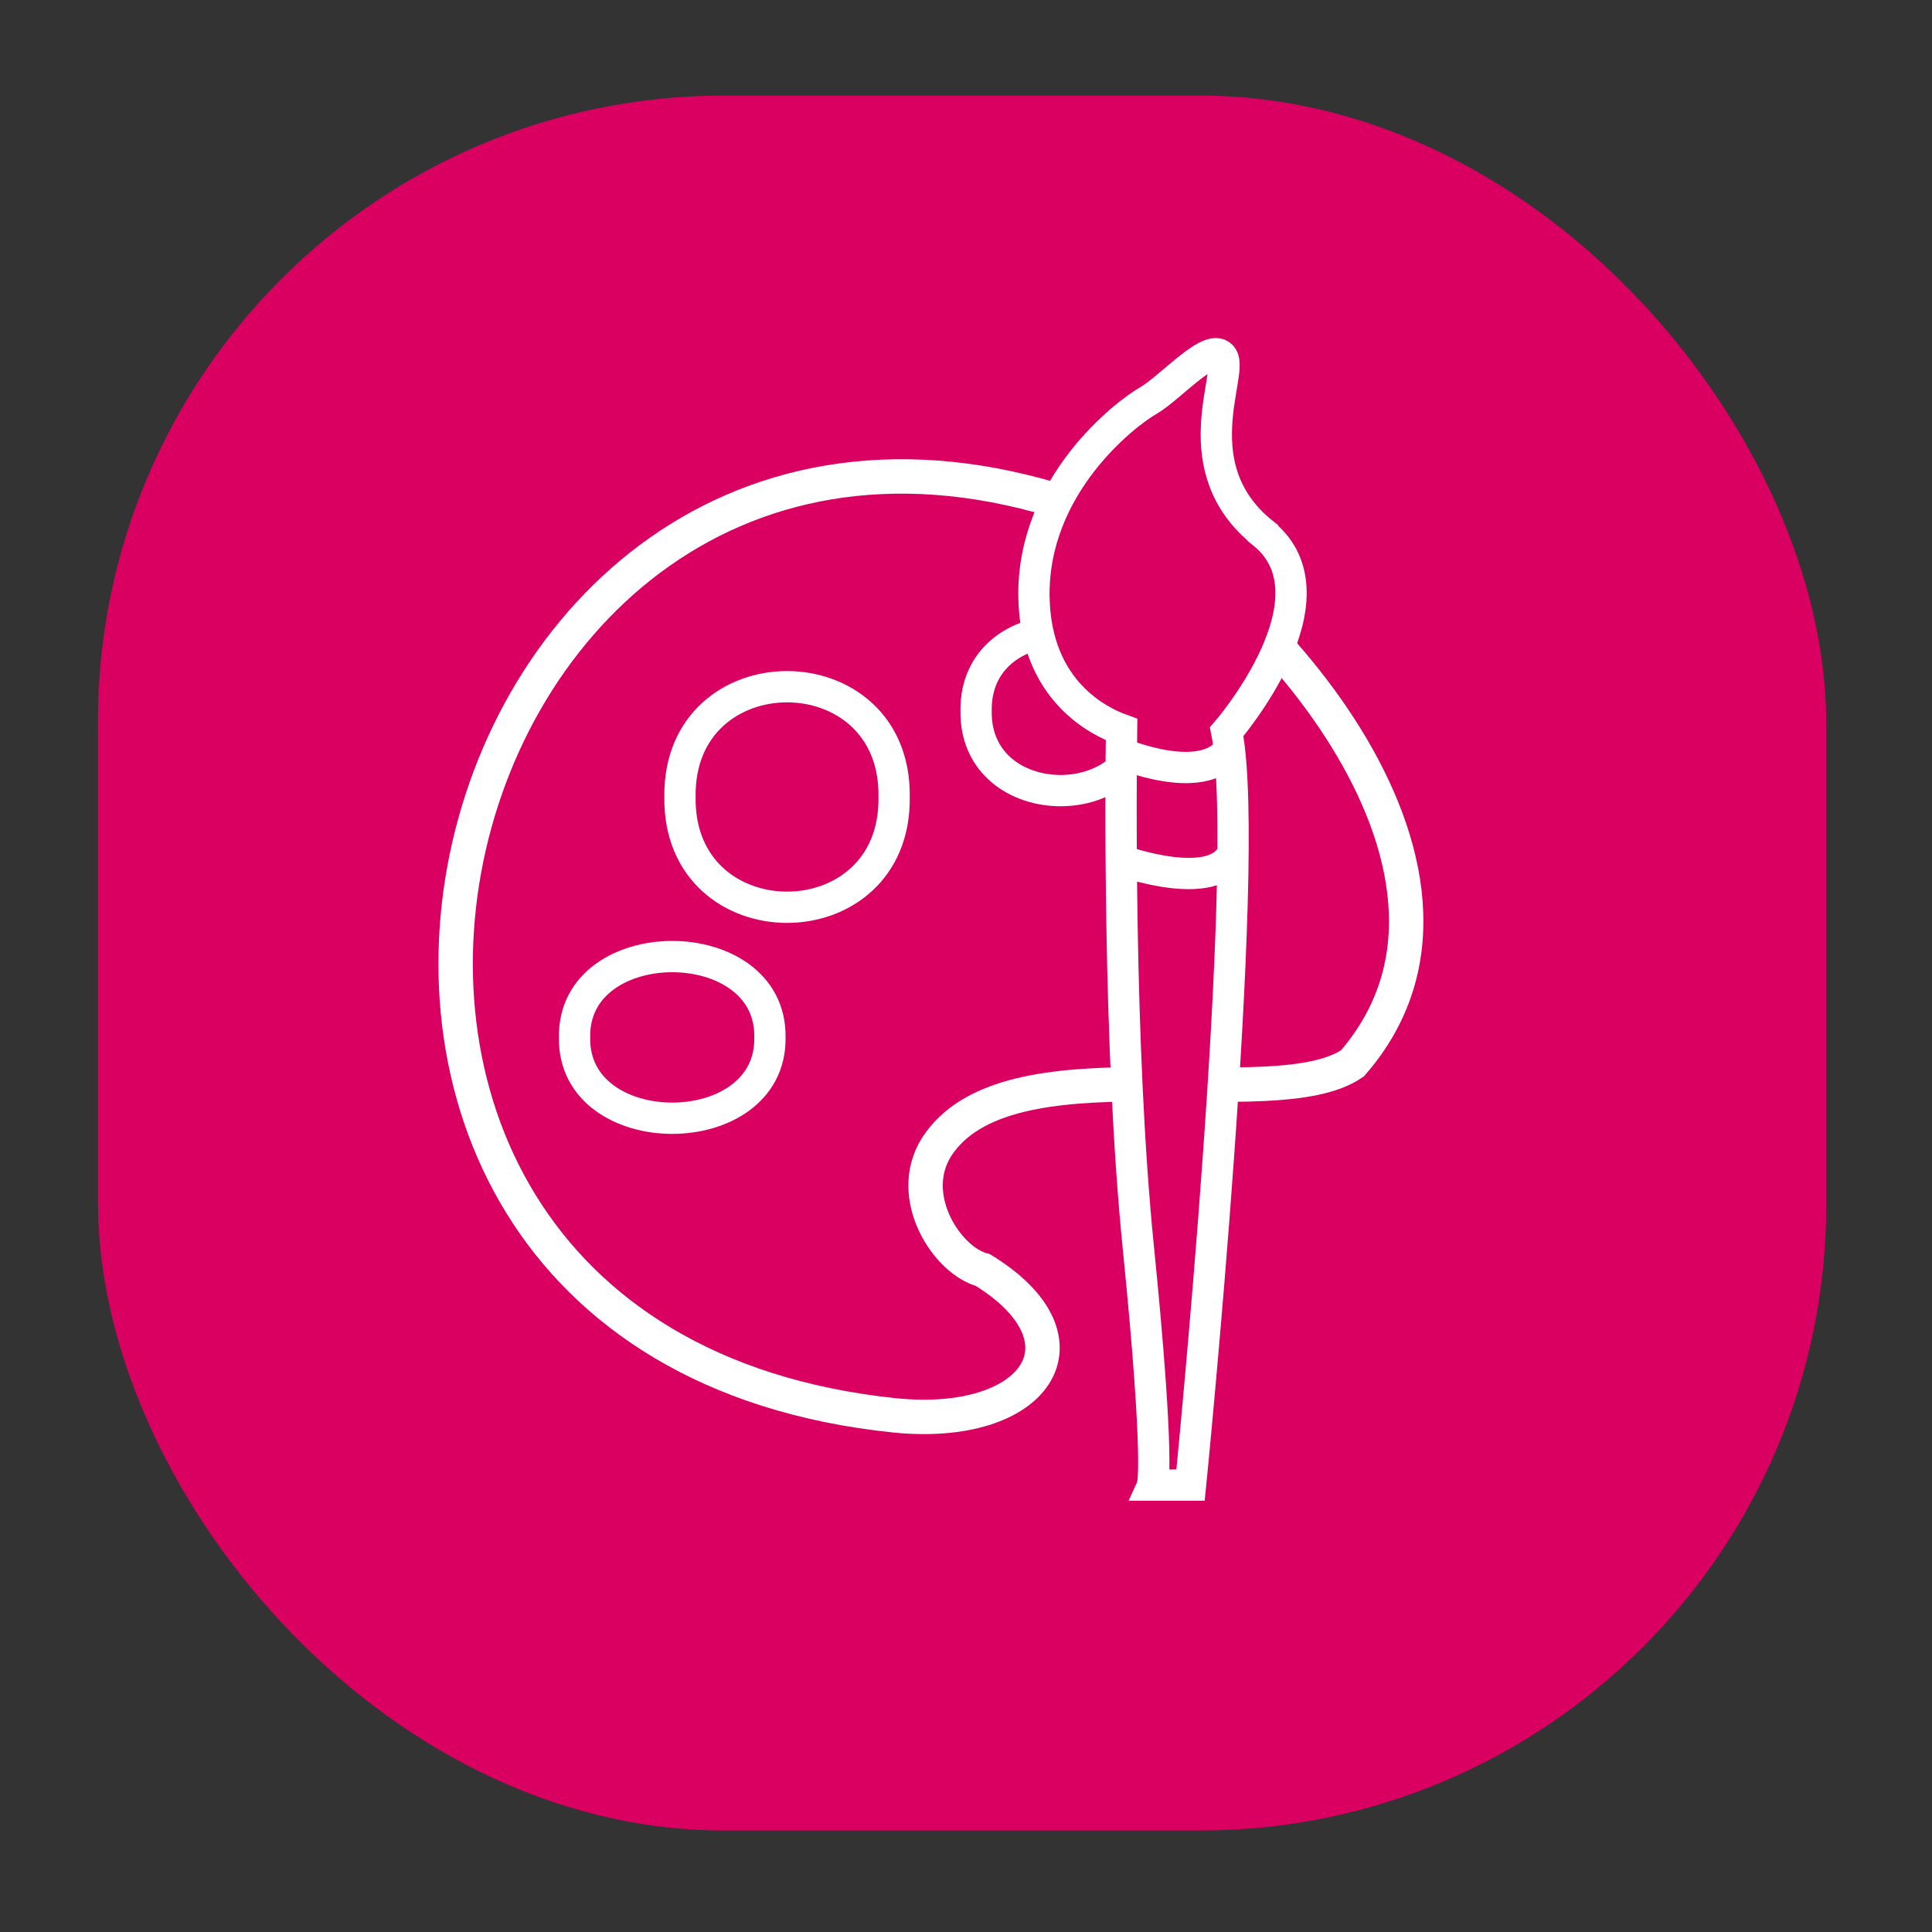
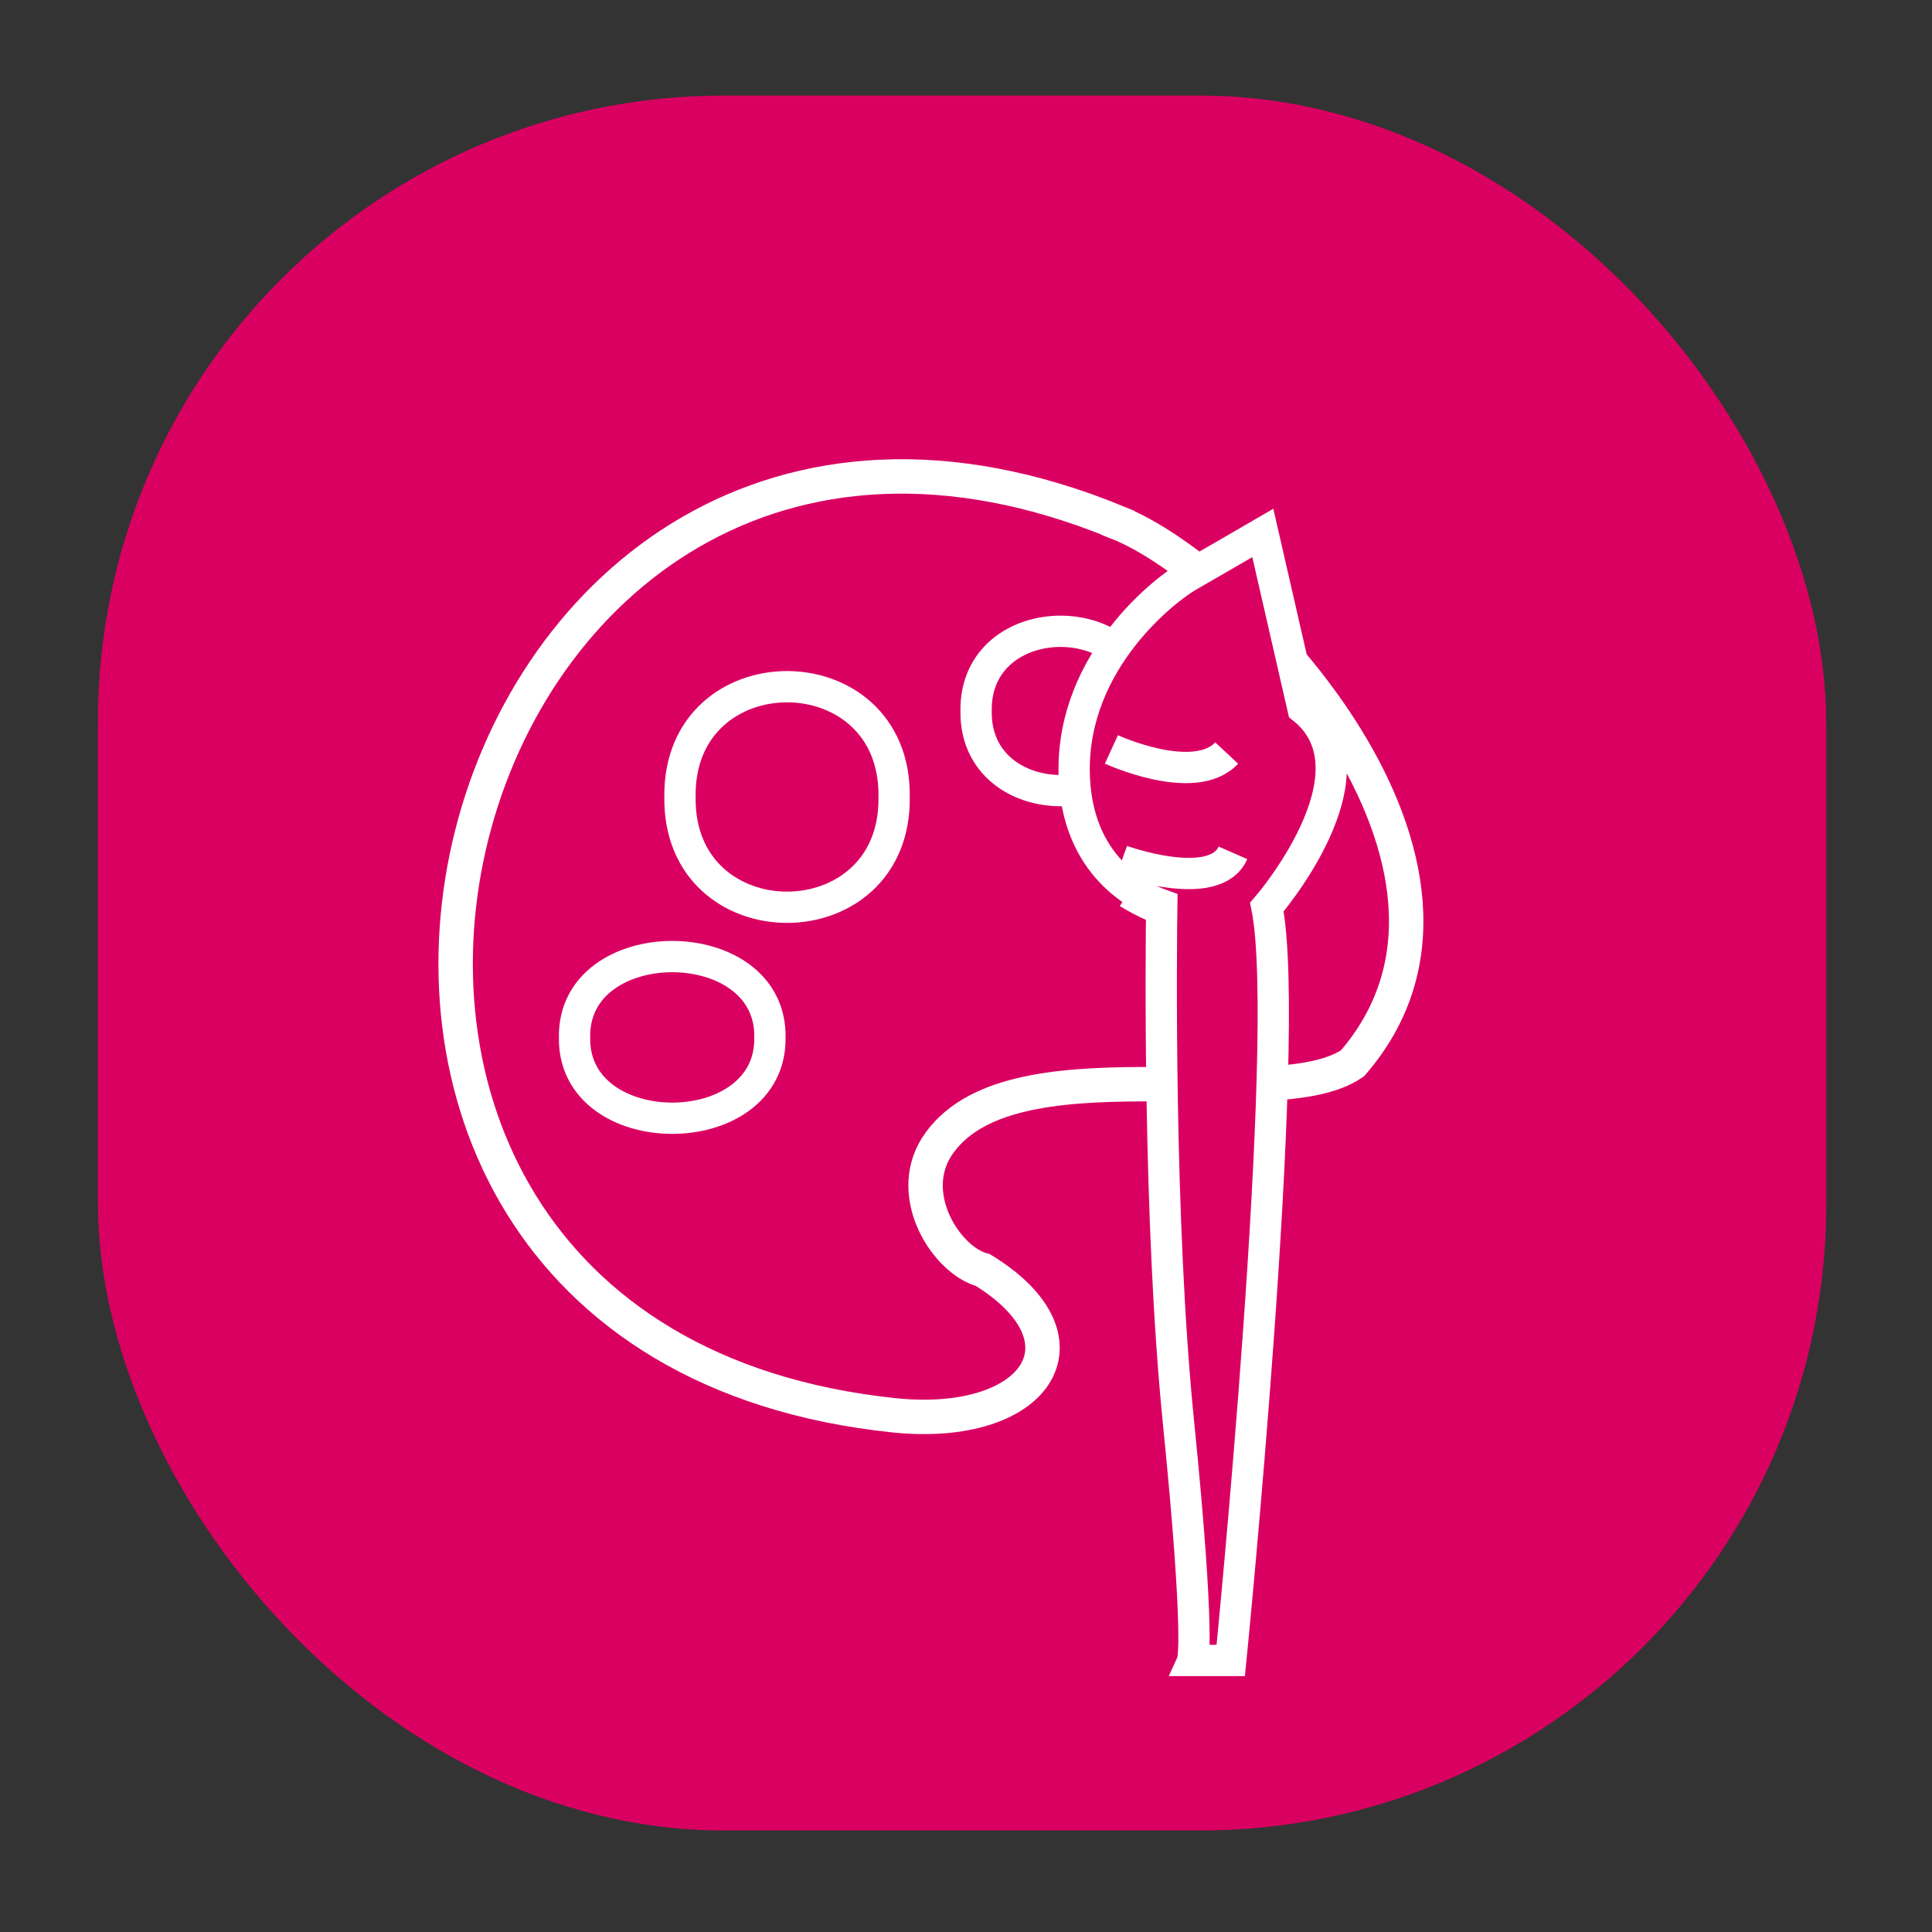
<svg xmlns="http://www.w3.org/2000/svg" id="Laag_1" data-name="Laag 1" viewBox="0 0 123.51 123.51">
  <rect x="0" y="0" width="123.51" height="123.51" fill="#333333" stroke="none" />
  <defs>
    <style>
      .cls-1 {
        stroke-width: 2px;
      }

      .cls-1, .cls-2 {
        stroke: #fff;
        stroke-miterlimit: 10;
      }

      .cls-1, .cls-2, .cls-3 {
        fill: #da0061;
      }

      .cls-2 {
        stroke-width: 2.2px;
      }

      .cls-3, .cls-4 {
        stroke-width: 0px;
      }

      .cls-4 {
        fill: #fff;
      }
    </style>
  </defs>
  <path class="cls-2" d="m71.22,34.41c-43.74-18.02-61.61,52.13-14.29,57.07,9.08.93,12.96-4.81,5.66-9.29-2.26-.58-4.95-4.65-2.97-7.84,4.51-7.08,21.53-1.9,26.6-5.37,10.94-12.6-7.05-31.42-15-34.56Z" />
  <path class="cls-1" d="m56.92,51.95c.13,9.4-13.82,9.4-13.69,0-.13-9.4,13.82-9.4,13.69,0Z" />
  <path class="cls-1" d="m48.98,67.32c.12,6.89-12.61,6.89-12.49,0-.12-6.89,12.61-6.89,12.49,0Z" />
-   <path class="cls-1" d="m72.97,46.45c.1,6.79-10.9,6.79-10.8,0-.1-6.79,10.9-6.79,10.8,0Z" />
  <g>
    <path class="cls-1" d="m71.89,58.08s5,3.21,6.29.34" />
    <path class="cls-1" d="m80.49,35.07c-5.13-4.12-1.92-10.07-2.57-11.21s-3.34,1.94-4.75,2.75c-1.41.8-7.44,5.38-7.31,12.58.11,6.04,4.26,7.97,5.6,8.45-.04,2.79-.23,20.22,1.07,33.09,1.41,14.03.9,15.21.9,15.21h2.44s3.98-39.88,2.31-48.16c0,0,7.44-8.58,2.31-12.7Z" />
  </g>
  <path class="cls-1" d="m70.81,48.91s5.31,2.44,7.37.23" />
-   <path class="cls-1" d="m71.47,56.02s5.95,2.15,7.11-.5" />
  <rect class="cls-3" x="6.27" y="6.54" width="110.48" height="110.48" rx="40.03" ry="40.03" />
  <g id="T4x8uk">
    <g>
      <path class="cls-4" d="m34.51,87.14c-.94,0-1.76.04-2.57-.02-.25-.02-.63-.25-.69-.45-.39-1.42-.97-2.86-1.01-4.3-.12-5.03-.05-10.07-.05-15.11,0-.7,0-1.4,0-2.08,4.13-1.09,6.36-3.3,6.73-6.84.46-4.43-1.26-7.58-5.72-9.14.61-1,1.12-2.03,1.82-2.92,1.71-2.2,3.96-3.36,6.8-3.34,3.09.03,6.18,0,9.27,0,.17,0,.34.02.57.03-.47,1.4-.58,2.79-.47,4.2.01.14-.16.33-.29.45-.49.47-1.06.86-1.49,1.39-1.98,2.46-1.54,6.02.96,7.99,2.4,1.89,5.99,1.42,7.87-1.07.25-.34.48-.38.84-.31,6.31,1.08,11.92-4.25,11.17-10.6-.08-.67-.23-1.34-.36-2.07.22,0,.44.01.65,0,1.2-.08,2.41-.08,3.59-.26,1.78-.26,3.5-.77,4.89-1.98.53-.46.91-.77,1.6-.31.4.27.82.04,1.04-.4.22-.43.06-.79-.32-1.04-.23-.16-.49-.27-.75-.38-2.01-.93-2.94-2.56-3.11-4.73.13-.02.24-.04.36-.04,1.77,0,3.1.8,4.12,2.21.56.78,1.12,1.56,1.72,2.32.38.48.97.56,1.32.24.45-.4.28-.82-.01-1.23-.59-.81-1.19-1.61-1.77-2.43-1.65-2.34-4.01-2.89-6.68-2.71-.5.03-.79.33-.78.82.05,2.01.46,3.9,1.86,5.45.21.23.46.42.69.64-.69.76-1.51,1.12-2.37,1.42-1.92.67-3.91.77-5.93.77-11.36-.01-22.71-.02-34.07,0-4.36,0-7.02,2.11-8.15,6.31-.47,1.76-.6,3.55-.59,5.36,0,3.93.01,7.87,0,11.8,0,.25-.06.61-.23.74-1.21.88-1.79,2.13-2.16,3.51-.43,1.61-1.04,3.12-2.25,4.32-.3.3-.39.66-.16,1.04.24.41.63.49,1.04.35.83-.28,1.67-.56,2.48-.89,1.38-.57,2.31-1.59,2.5-3.07.22-1.78.37-3.59.4-5.38.07-4.79.03-9.59.1-14.38.03-1.79.41-3.55,1.33-5.13,1.12-1.94,3.73-3.24,5.68-2.82-.33.28-.66.53-.97.81-.31.29-.61.58-.88.9-2.49,2.93-3.54,6.4-3.57,10.17-.06,8.75,0,17.5-.05,26.24-.01,2.05.47,3.96,1.09,5.87.38,1.19,1.26,1.72,2.45,1.77.84.04,1.69.03,2.53.01,1.25-.02,2-1.25,1.45-2.38-.49-1.01-1.02-2-1.47-3.03-.16-.38-.23-.85-.18-1.26.23-1.91.52-3.81.79-5.72.19-1.34.39-2.68.59-4.05.56.33,1.07.6,1.56.91.13.09.22.3.24.46.02.19-.06.39-.09.59-.08.57.2.99.7,1.08.46.08.85-.23.97-.77.04-.21.09-.42.13-.6.79.11,1.51.2,2.23.3.21,1.25.38,1.53.97,1.48,1.05-.1.73-.95.8-1.58.74-.19,1.47-.38,2.2-.56.1.21.17.4.28.57.25.4.61.58,1.07.4.43-.17.65-.65.42-1.1-.26-.5-.12-.74.31-1.05,1.17-.83,2.15-1.87,2.78-3.19.19-.39.39-.51.81-.51,3.03.02,6.06,0,9.09.01.19,0,.39.02.65.03,0,.27,0,.51,0,.75,0,4.05-.03,8.11.02,12.16.01.95.21,1.9.42,2.83.18.82.49,1.61.73,2.41.28.96.9,1.59,1.89,1.7.97.11,1.96.1,2.94.1,1.28,0,2.04-1.26,1.47-2.41-.52-1.06-1.06-2.11-1.56-3.18-.11-.23-.15-.54-.11-.79.39-2.76.82-5.51,1.21-8.27.06-.42.21-.56.61-.64.9-.17,1.82-.33,2.69-.62,3.46-1.15,6.13-3.17,7.63-6.64,1.29-2.98,2.72-5.89,4.15-8.8,1.14-2.31,3.05-3.4,5.64-3.36,2.51.03,5.02,0,7.52,0,1.09,0,2.13-.18,2.94-.98.97-.96,1.69-2.1,2.01-3.43.59-2.41-.89-4.23-2.72-4.41-.24-.02-.5-.23-.68-.42-3.02-3.14-6.03-6.28-9.04-9.43-.09-.1-.17-.21-.38-.46,1.47-.6,2.84-1.18,4.23-1.72.48-.18.86-.37.81-.95-.05-.57-.47-.73-.97-.8-2.42-.3-4.81-.14-7.11.72-.94.35-1.83.89-2.7,1.42-.49.29-.54.8-.24,1.19.28.38.77.43,1.23.12.08-.06.16-.13.24-.18,1.31-.89,2.77-1.35,4.33-1.53-.16.16-.35.27-.53.39-1.25.79-2.38,1.7-3.3,2.86-.42.53-.42.99-.02,1.32.41.33.84.23,1.29-.27.45-.5.92-.97,1.42-1.49,3.13,3.29,6.19,6.49,9.19,9.64-.52.65-1.03,1.23-1.47,1.87-.31.45-.15.96.29,1.18.48.24.84.06,1.13-.35.24-.34.48-.7.79-.98.59-.54,1.29-.62,1.88-.28.57.33.93,1.04.74,1.76-.19.71-.46,1.41-.79,2.06-.56,1.08-1.47,1.54-2.71,1.52-2.57-.05-5.14-.03-7.7-.01-2.95.02-5.21,1.26-6.64,3.89-.09.17-.2.34-.29.5-3.7-1.24-6.63.63-7.79,2.67-.66,1.17-.98,2.42-.85,3.75.21,2.1,1.25,3.71,3.04,4.85-.13.15-.21.24-.29.33-.1.1-.19.2-.3.3-2.1,1.93-4.62,2.91-7.42,3.23-1.09.12-1.27.22-1.4,1.11-.26,1.74-.51,3.49-.77,5.23-.2,1.32-.4,2.64-.6,3.97-.17.01-.26.02-.36.02-.53.03-.83.31-.82.84,0,.5.32.74.8.81.26.04.65.05.73.21.53.96.99,1.95,1.5,2.98-.89,0-1.71.05-2.52-.03-.25-.02-.58-.35-.69-.61-.29-.72-.46-1.49-.71-2.23-.31-.88-.43-1.77-.42-2.71.02-4.43,0-8.87,0-13.3,0-.76-.26-1.07-.97-1.07-5.06,0-10.11,0-15.17,0-.66,0-1.01.33-.99.87.02.52.35.78,1,.79.75,0,1.5,0,2.29,0-2.03,3.96-8.06,4.8-10.95,2.67,1.2-.56,2.48-1.07,3.67-1.75,3.08-1.74,5.12-4.44,6.75-7.5.24-.46.14-.86-.3-1.14-.4-.25-.84-.12-1.13.33-.13.2-.24.42-.35.63-2.38,4.4-5.95,7.22-10.92,8.16-.95.18-1.11.36-1.25,1.32-.36,2.56-.71,5.12-1.07,7.68-.14,1.01-.29,2.01-.44,3.03-.26.01-.46,0-.66.03-.55.08-.85.63-.63,1.13.19.45.58.48,1,.52.23.02.58.07.67.23.51.94.97,1.92,1.48,2.96Zm35.71-.02c-.24.05-.45.03-.54.13-.22.24-.56.54-.54.81.01.26.35.66.62.73.66.17,1.32.03,1.78-.56.43-.56.51-1.14.2-1.8-.52-1.11-1-2.23-1.48-3.35-.1-.23-.17-.5-.13-.74.23-1.52.49-3.04.73-4.56.15-.93.3-1.86.42-2.79.06-.49-.19-.82-.69-.88-.49-.06-.8.17-.91.67-.03.14-.06.27-.09.41-.32,2-.66,3.99-.96,5.99-.13.87-.4,1.72.09,2.62.57,1.05.99,2.18,1.5,3.34Zm-32.37,0c-.27.06-.5.04-.6.15-.21.23-.5.54-.48.8.02.26.33.65.58.71.66.17,1.32.07,1.79-.52.43-.54.57-1.11.25-1.78-.48-1.01-.88-2.06-1.37-3.07-.26-.54-.29-1.05-.18-1.61.28-1.47.52-2.95.77-4.43.11-.66-.12-1.08-.62-1.18-.52-.1-.91.23-1.02.91-.3,1.75-.61,3.51-.87,5.27-.05.35.01.76.15,1.09.5,1.22,1.05,2.42,1.6,3.67Zm50.95-46.24c-.64.01-1.15.52-1.14,1.15.01.61.57,1.15,1.17,1.14.63-.01,1.12-.53,1.11-1.18,0-.65-.5-1.12-1.15-1.11Z" />
-       <path class="cls-4" d="m34.51,87.14c-.51-1.04-.96-2.02-1.48-2.96-.08-.15-.43-.21-.67-.23-.42-.03-.8-.07-1-.52-.21-.5.08-1.05.63-1.13.2-.03.4-.02.66-.03.15-1.01.3-2.02.44-3.03.36-2.56.71-5.12,1.07-7.68.14-.96.3-1.14,1.25-1.32,4.97-.94,8.53-3.76,10.92-8.16.11-.21.22-.43.35-.63.29-.45.73-.58,1.13-.33.44.28.54.69.3,1.14-1.62,3.06-3.67,5.76-6.75,7.5-1.19.67-2.47,1.18-3.67,1.75,2.89,2.13,8.92,1.29,10.95-2.67-.79,0-1.54,0-2.29,0-.65,0-.98-.27-1-.79-.02-.53.33-.87.99-.87,5.06,0,10.11,0,15.17,0,.71,0,.97.3.97,1.07,0,4.43.02,8.87,0,13.3,0,.94.12,1.83.42,2.71.26.74.42,1.51.71,2.23.11.26.43.59.69.61.81.08,1.63.03,2.52.03-.51-1.03-.97-2.02-1.5-2.98-.09-.16-.48-.17-.73-.21-.48-.07-.8-.31-.8-.81,0-.52.29-.81.82-.84.1,0,.2-.01.36-.02.2-1.32.41-2.64.6-3.97.26-1.74.5-3.49.77-5.23.13-.89.31-.99,1.4-1.11,2.8-.32,5.32-1.3,7.42-3.23.1-.1.2-.2.3-.3.08-.09.16-.18.29-.33-1.79-1.14-2.83-2.75-3.04-4.85-.13-1.33.18-2.58.85-3.75,1.16-2.04,4.09-3.91,7.79-2.67.1-.16.2-.33.29-.5,1.43-2.63,3.68-3.87,6.64-3.89,2.57-.01,5.14-.04,7.7.01,1.24.02,2.15-.44,2.71-1.52.34-.65.61-1.35.79-2.06.19-.72-.17-1.43-.74-1.76-.59-.34-1.29-.26-1.88.28-.3.28-.54.64-.79.98-.29.41-.65.6-1.13.35-.44-.22-.6-.73-.29-1.18.44-.64.95-1.22,1.47-1.87-3-3.14-6.06-6.35-9.19-9.64-.49.52-.97.99-1.42,1.49-.46.5-.89.6-1.29.27-.41-.33-.4-.79.02-1.32.92-1.16,2.06-2.08,3.3-2.86.18-.11.36-.23.53-.39-1.56.18-3.02.64-4.33,1.53-.08.06-.16.13-.24.18-.46.31-.95.26-1.23-.12-.3-.39-.25-.9.24-1.19.87-.52,1.75-1.06,2.7-1.42,2.29-.86,4.68-1.02,7.11-.72.5.06.92.22.97.8.05.57-.34.76-.81.95-1.39.53-2.77,1.12-4.23,1.72.21.26.29.36.38.46,3.01,3.15,6.02,6.29,9.04,9.43.18.19.44.4.68.42,1.83.18,3.31,2,2.72,4.41-.33,1.34-1.05,2.47-2.01,3.43-.81.81-1.85.98-2.94.98-2.51,0-5.02.04-7.52,0-2.59-.03-4.5,1.05-5.64,3.36-1.43,2.91-2.87,5.83-4.15,8.8-1.5,3.47-4.18,5.49-7.63,6.64-.87.29-1.78.45-2.69.62-.4.07-.55.22-.61.64-.38,2.76-.81,5.51-1.21,8.27-.04.26,0,.56.11.79.5,1.07,1.04,2.12,1.56,3.18.57,1.16-.19,2.41-1.47,2.41-.98,0-1.97,0-2.94-.1-.99-.11-1.61-.74-1.89-1.7-.24-.81-.55-1.6-.73-2.41-.2-.93-.4-1.88-.42-2.83-.05-4.05-.02-8.11-.02-12.16,0-.24,0-.47,0-.75-.26-.01-.45-.03-.65-.03-3.03,0-6.06,0-9.09-.01-.42,0-.63.12-.81.51-.63,1.31-1.61,2.35-2.78,3.19-.43.31-.57.55-.31,1.05.23.45.01.93-.42,1.1-.47.18-.82,0-1.07-.4-.1-.17-.17-.36-.28-.57-.73.19-1.45.37-2.2.56-.08.63.24,1.48-.8,1.58-.59.06-.76-.23-.97-1.48-.72-.1-1.44-.19-2.23-.3-.04.18-.09.39-.13.6-.12.54-.5.85-.97.77-.51-.09-.78-.51-.7-1.08.03-.2.11-.4.09-.59-.02-.16-.11-.38-.24-.46-.48-.32-.99-.59-1.56-.91-.2,1.37-.4,2.71-.59,4.05-.27,1.9-.56,3.81-.79,5.72-.05.41.02.88.18,1.26.45,1.03.98,2.02,1.47,3.03.55,1.13-.2,2.36-1.45,2.38-.84.01-1.69.03-2.53-.01-1.19-.05-2.06-.58-2.45-1.77-.61-1.91-1.1-3.82-1.09-5.87.05-8.75-.01-17.5.05-26.24.03-3.76,1.08-7.24,3.57-10.17.27-.32.58-.62.88-.9.31-.28.64-.54.97-.81-1.95-.42-4.55.87-5.68,2.82-.91,1.58-1.3,3.34-1.33,5.13-.08,4.79-.03,9.59-.1,14.38-.03,1.8-.18,3.6-.4,5.38-.19,1.48-1.12,2.5-2.5,3.07-.81.33-1.65.61-2.48.89-.42.14-.8.07-1.04-.35-.23-.38-.14-.74.16-1.04,1.2-1.2,1.82-2.71,2.25-4.32.37-1.38.95-2.63,2.16-3.51.17-.12.23-.49.23-.74,0-3.93,0-7.87,0-11.8,0-1.81.12-3.61.59-5.36,1.13-4.21,3.79-6.3,8.15-6.31,11.36-.02,22.71-.01,34.07,0,2.02,0,4.01-.1,5.93-.77.86-.3,1.68-.66,2.37-1.42-.24-.21-.49-.41-.69-.64-1.4-1.55-1.81-3.44-1.86-5.45-.01-.49.28-.79.78-.82,2.66-.18,5.03.38,6.68,2.71.58.82,1.18,1.62,1.77,2.43.29.4.47.83.01,1.23-.36.32-.95.23-1.32-.24-.6-.75-1.16-1.53-1.72-2.32-1.01-1.41-2.35-2.21-4.12-2.21-.12,0-.23.03-.36.04.17,2.17,1.1,3.8,3.11,4.73.25.12.52.23.75.38.37.25.53.61.32,1.04-.22.44-.64.66-1.04.4-.69-.46-1.07-.16-1.6.31-1.39,1.21-3.11,1.72-4.89,1.98-1.18.18-2.4.18-3.59.26-.21.01-.43,0-.65,0,.13.73.28,1.4.36,2.07.75,6.36-4.86,11.68-11.17,10.6-.37-.06-.59-.02-.84.31-1.88,2.49-5.47,2.97-7.87,1.07-2.5-1.97-2.95-5.53-.96-7.99.42-.52,1-.92,1.49-1.39.13-.12.3-.3.29-.45-.12-1.41,0-2.8.47-4.2-.23-.01-.4-.03-.57-.03-3.09,0-6.18.02-9.27,0-2.84-.02-5.09,1.14-6.8,3.34-.69.89-1.21,1.93-1.82,2.92,4.46,1.56,6.18,4.71,5.72,9.14-.37,3.54-2.6,5.75-6.73,6.84,0,.68,0,1.38,0,2.08,0,5.04-.07,10.07.05,15.11.03,1.44.62,2.88,1.01,4.3.06.2.44.43.69.45.81.06,1.64.02,2.57.02Zm21.17-33.64c.21.06.38.1.55.15,3.09.92,5.85.34,8.14-1.97,2.3-2.32,2.81-5.12,1.91-8.22-.1-.34-.24-.52-.66-.52-4.57.02-9.15.02-13.72,0-.38,0-.53.14-.63.47-.45,1.49-.53,3-.18,4.51.1.45.05.69-.41.78-.12.02-.23.08-.34.12-1.65.69-2.62,2.38-2.41,4.17.2,1.7,1.56,3.16,3.19,3.41,1.85.28,3.49-.6,4.27-2.31.09-.2.19-.39.29-.61Zm-25.49,9.86c2.91-.23,5.17-3.03,5.17-6.32,0-3.12-2.06-5.85-4.66-6.06-.87,4.09-.29,8.25-.51,12.38Zm46.55,3.31c1.3-2.75,2.6-5.49,3.91-8.24-2.18-.91-4.81.18-5.82,2.35-.99,2.15-.13,4.89,1.91,5.9Zm-53.19,5.49c1.33-.38,1.75-2.85,1.46-4.34-.51,1.52-.98,2.91-1.46,4.34Z" />
      <path class="cls-4" d="m70.22,87.12c-.51-1.15-.93-2.29-1.5-3.34-.49-.9-.22-1.75-.09-2.62.3-2,.64-3.99.96-5.99.02-.14.06-.27.09-.41.11-.49.42-.73.91-.67.5.06.75.4.69.88-.12.93-.27,1.86-.42,2.79-.24,1.52-.5,3.04-.73,4.56-.03.24.04.51.13.74.48,1.12.96,2.24,1.48,3.35.31.66.23,1.24-.2,1.8-.46.6-1.12.74-1.78.56-.27-.07-.61-.47-.62-.73-.01-.26.32-.56.54-.81.09-.09.3-.08.54-.13Z" />
      <path class="cls-4" d="m37.86,87.12c-.55-1.25-1.11-2.45-1.6-3.67-.14-.33-.2-.74-.15-1.09.26-1.76.57-3.51.87-5.27.12-.68.51-1.01,1.02-.91.49.1.73.52.62,1.18-.25,1.48-.5,2.96-.77,4.43-.11.57-.08,1.08.18,1.61.49,1.01.89,2.05,1.37,3.07.32.67.18,1.24-.25,1.78-.47.59-1.13.69-1.79.52-.25-.06-.56-.45-.58-.71-.02-.26.27-.56.48-.8.1-.11.33-.09.6-.15Z" />
      <path class="cls-4" d="m88.8,40.88c.65-.01,1.15.47,1.15,1.11,0,.65-.49,1.17-1.11,1.18-.6,0-1.16-.53-1.17-1.14-.01-.63.49-1.14,1.14-1.15Z" />
      <path class="cls-3" d="m55.68,53.5c-.1.22-.2.41-.29.61-.78,1.7-2.42,2.59-4.27,2.31-1.62-.25-2.99-1.71-3.19-3.41-.21-1.8.76-3.48,2.41-4.17.11-.05.22-.1.34-.12.46-.1.52-.34.41-.78-.35-1.51-.27-3.02.18-4.51.1-.33.25-.47.63-.47,4.57.01,9.15.02,13.72,0,.42,0,.56.18.66.52.9,3.1.39,5.9-1.91,8.22-2.28,2.3-5.04,2.89-8.14,1.97-.17-.05-.34-.1-.55-.15Z" />
      <path class="cls-3" d="m30.19,63.36c.22-4.13-.36-8.28.51-12.38,2.6.2,4.66,2.94,4.66,6.06,0,3.29-2.26,6.09-5.17,6.32Z" />
      <path class="cls-3" d="m76.74,66.68c-2.04-1.01-2.9-3.75-1.91-5.9,1.01-2.17,3.64-3.26,5.82-2.35-1.3,2.75-2.6,5.5-3.91,8.24Z" />
      <path class="cls-3" d="m23.55,72.17c.48-1.43.95-2.82,1.46-4.34.28,1.49-.14,3.96-1.46,4.34Z" />
    </g>
  </g>
  <g>
    <rect class="cls-3" x="6.26" y="6.11" width="110.48" height="110.48" rx="40.03" ry="40.03" />
    <path class="cls-2" d="m71.46,33.41c-43.74-18.02-61.61,52.13-14.29,57.07,9.08.93,12.96-4.81,5.66-9.29-2.26-.58-4.95-4.65-2.97-7.84,4.51-7.08,21.53-1.9,26.6-5.37,10.94-12.6-7.05-31.42-15-34.56Z" />
    <path class="cls-1" d="m57.16,50.95c.13,9.4-13.82,9.4-13.69,0-.13-9.4,13.82-9.4,13.69,0Z" />
    <path class="cls-1" d="m49.22,66.32c.12,6.89-12.61,6.89-12.49,0-.12-6.89,12.61-6.89,12.49,0Z" />
    <path class="cls-1" d="m73.2,45.45c.1,6.79-10.9,6.79-10.8,0-.1-6.79,10.9-6.79,10.8,0Z" />
    <g>
      <path class="cls-1" d="m72.13,57.08s5,3.21,6.29.34" />
-       <path class="cls-1" d="m80.73,34.07c-5.13-4.12-1.92-10.07-2.57-11.21s-3.34,1.94-4.75,2.75c-1.41.8-7.44,5.38-7.31,12.58.11,6.04,4.26,7.97,5.6,8.45-.04,2.79-.23,20.22,1.07,33.09,1.41,14.03.9,15.21.9,15.21h2.44s3.98-39.88,2.31-48.16c0,0,7.44-8.58,2.31-12.7Z" />
+       <path class="cls-1" d="m80.73,34.07s-3.34,1.94-4.75,2.75c-1.41.8-7.44,5.38-7.31,12.58.11,6.04,4.26,7.97,5.6,8.45-.04,2.79-.23,20.22,1.07,33.09,1.41,14.03.9,15.21.9,15.21h2.44s3.98-39.88,2.31-48.16c0,0,7.44-8.58,2.31-12.7Z" />
    </g>
    <path class="cls-1" d="m71.05,47.91s5.31,2.44,7.37.23" />
    <path class="cls-1" d="m71.71,55.02s5.95,2.15,7.11-.5" />
  </g>
</svg>